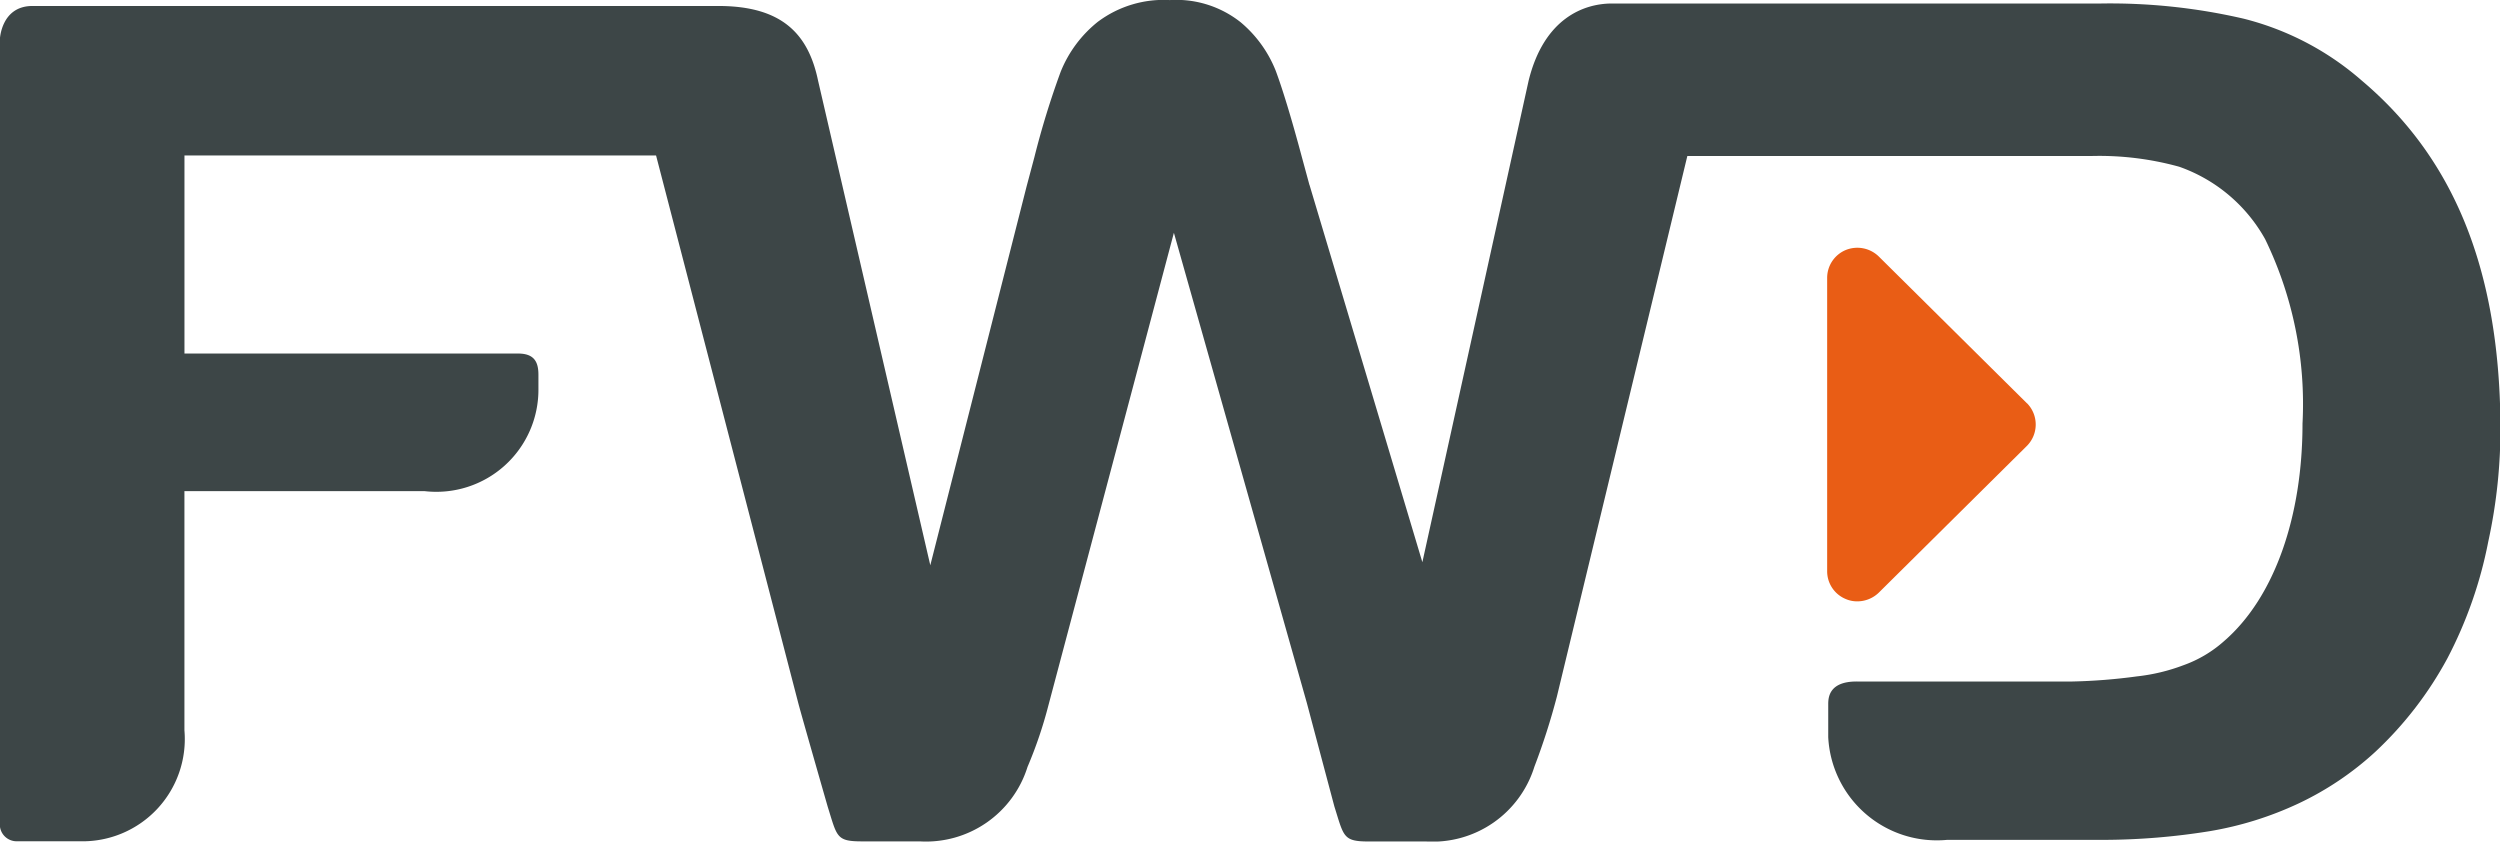
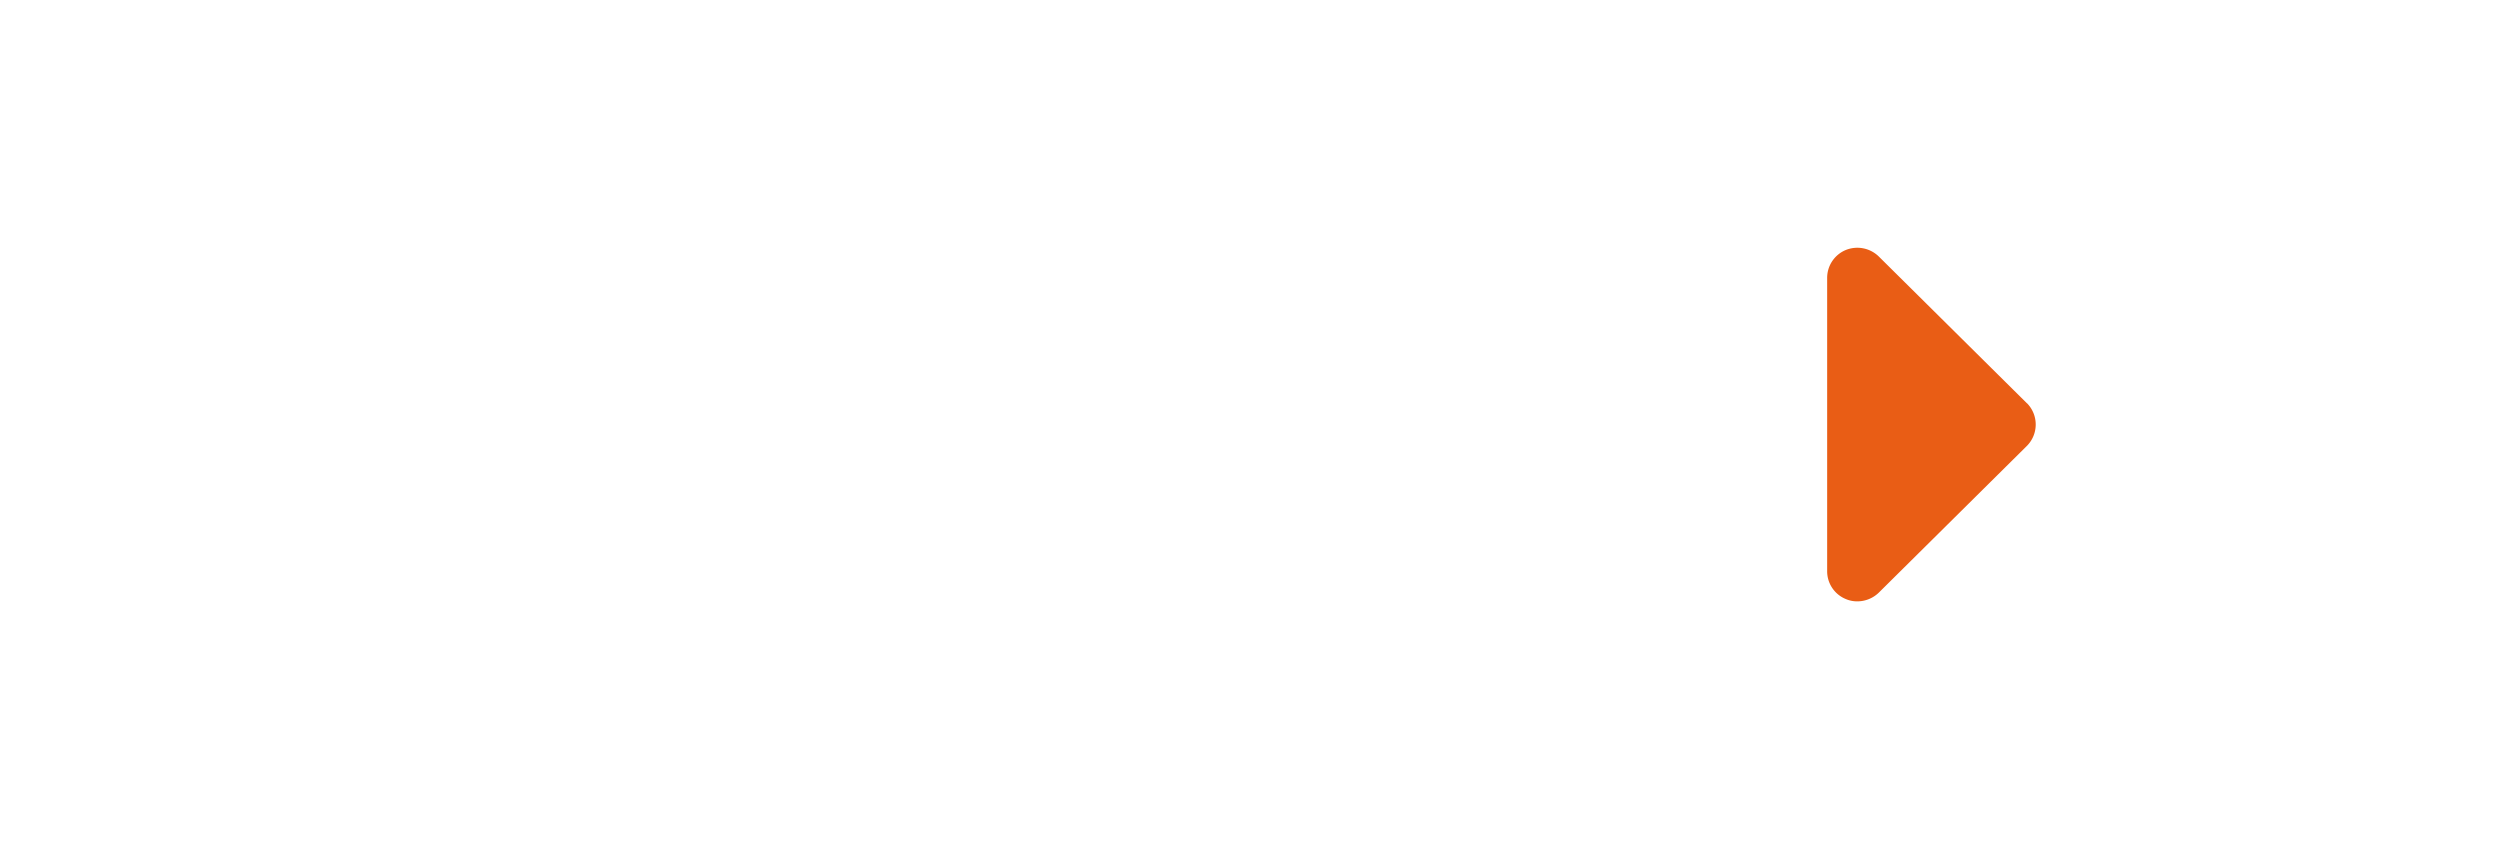
<svg xmlns="http://www.w3.org/2000/svg" width="69.838" height="23.509" viewBox="0 0 69.838 23.509">
  <g id="Group_223" data-name="Group 223" transform="translate(223.508 119.775)">
    <path id="Path_258" data-name="Path 258" d="M-134.606-104.136a.845.845,0,0,1,.243.594.847.847,0,0,1-.243.594l-4.138,4.1a.863.863,0,0,1-.6.246.8.8,0,0,1-.325-.065.838.838,0,0,1-.52-.773v-8.2a.843.843,0,0,1,.52-.777.859.859,0,0,1,.924.183l4.138,4.1" transform="translate(-32.277 -4.374)" fill="#e95d15" />
-     <path id="Path_259" data-name="Path 259" d="M-192.821-119.181a3.411,3.411,0,0,0-1.058,1.414,23.418,23.418,0,0,0-.733,2.382l-.219.822-2.689,10.579-3.134-13.533c-.268-1.293-.992-2.091-2.787-2.091H-222.6c-.88,0-.91.93-.913.937v21.931a.469.469,0,0,0,.465.466h1.78a2.856,2.856,0,0,0,2.912-3.1v-6.681h6.708a2.852,2.852,0,0,0,3.181-2.865v-.387c0-.368-.126-.592-.57-.592h-9.318v-5.534h13.174l3.976,15.31c.122.457.818,2.879.818,2.879.266.85.238.973.962.973h1.609a2.972,2.972,0,0,0,3.012-2.08,12.077,12.077,0,0,0,.584-1.721l3.505-13.2L-187-100.134h0c.121.457.768,2.888.768,2.888.267.847.24.978.964.978h1.608a2.975,2.975,0,0,0,3.015-2.087,18.824,18.824,0,0,0,.629-1.962l3.644-15.1h11.287a8.36,8.36,0,0,1,2.454.3,4.428,4.428,0,0,1,2.4,2.023,10.538,10.538,0,0,1,1.044,5.155c0,2.567-.769,4.845-2.194,6.076a3.432,3.432,0,0,1-1.132.671,5.263,5.263,0,0,1-1.3.312,15.783,15.783,0,0,1-1.805.143h-.012l-2.461,0h-3.537a.031.031,0,0,0-.018,0c-.764,0-.79.444-.79.634v.918a3.037,3.037,0,0,0,3.319,2.872h.078l4.3,0a18.881,18.881,0,0,0,2.953-.242,9.538,9.538,0,0,0,2.49-.776,8.551,8.551,0,0,0,2.142-1.441,10.188,10.188,0,0,0,2.017-2.617,11.922,11.922,0,0,0,1.14-3.26,14.736,14.736,0,0,0,.339-3.273v-.028c-.039-4.339-1.321-7.423-3.877-9.577a7.957,7.957,0,0,0-3.3-1.727,16.527,16.527,0,0,0-3.984-.423H-178.5c-.751.007-1.875.4-2.307,2.161l-2.967,13.446-3.154-10.543v.007l-.211-.777c-.3-1.123-.55-1.93-.732-2.417a3.4,3.4,0,0,0-.98-1.354,2.894,2.894,0,0,0-1.979-.619,3.061,3.061,0,0,0-1.992.594" transform="translate(0 0)" fill="#3d4647" />
  </g>
</svg>